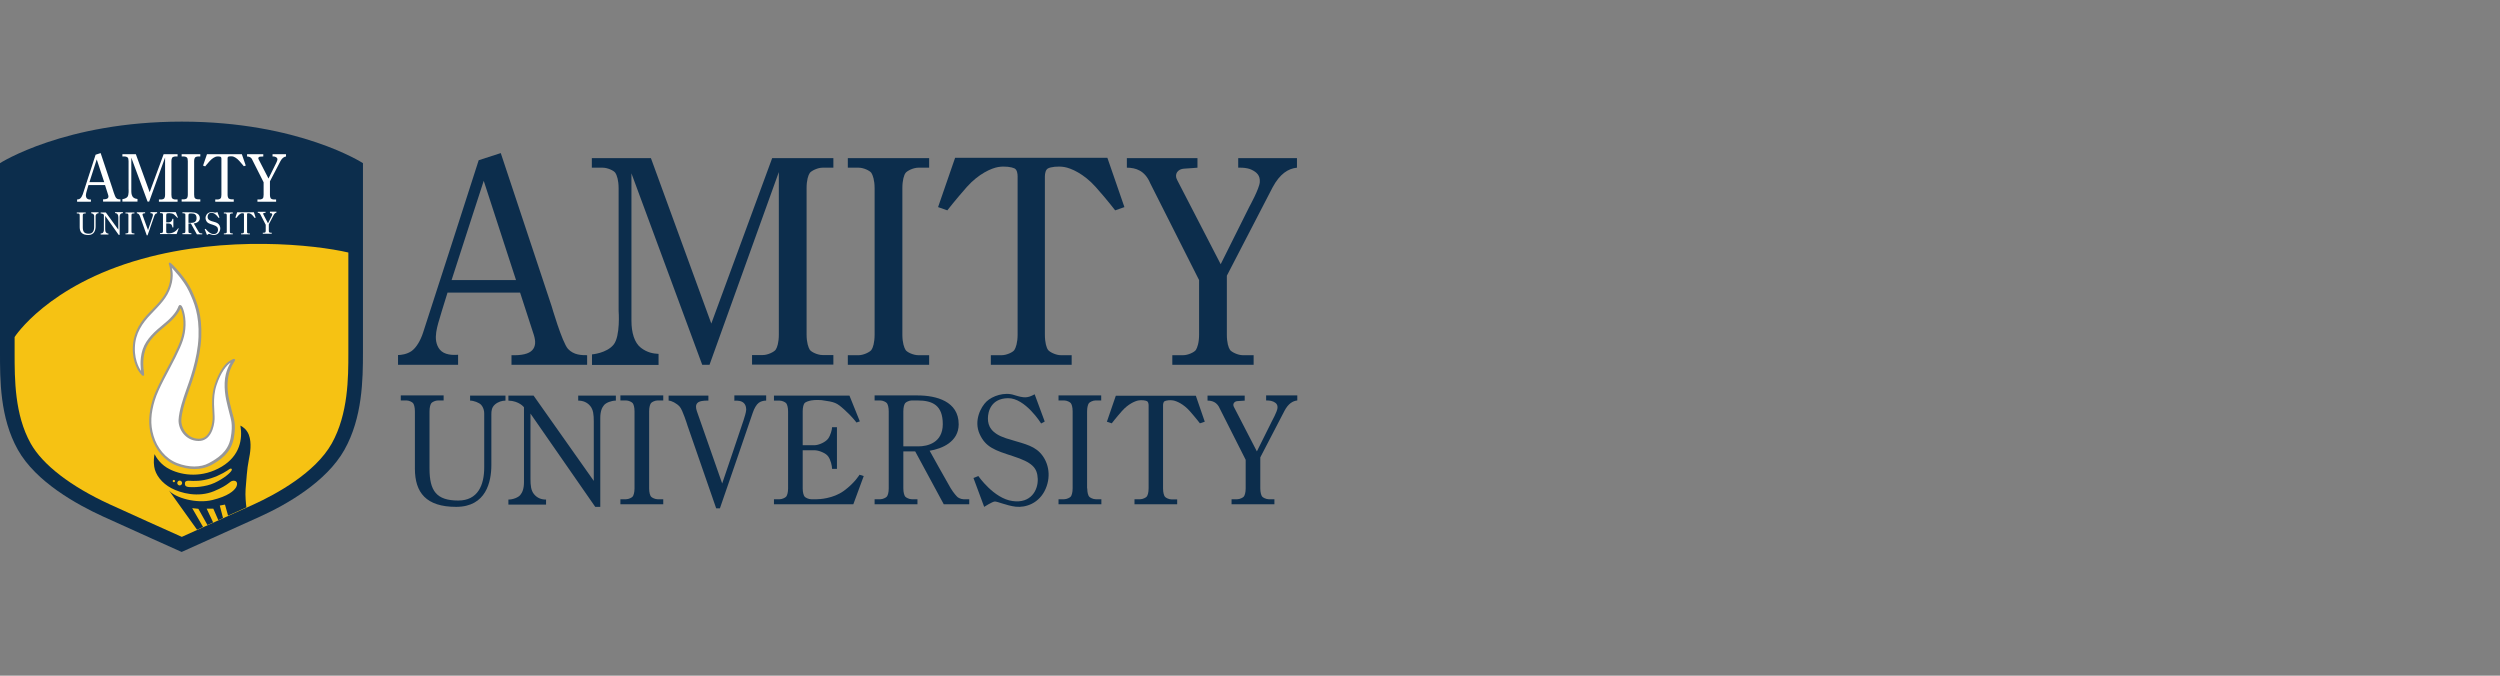
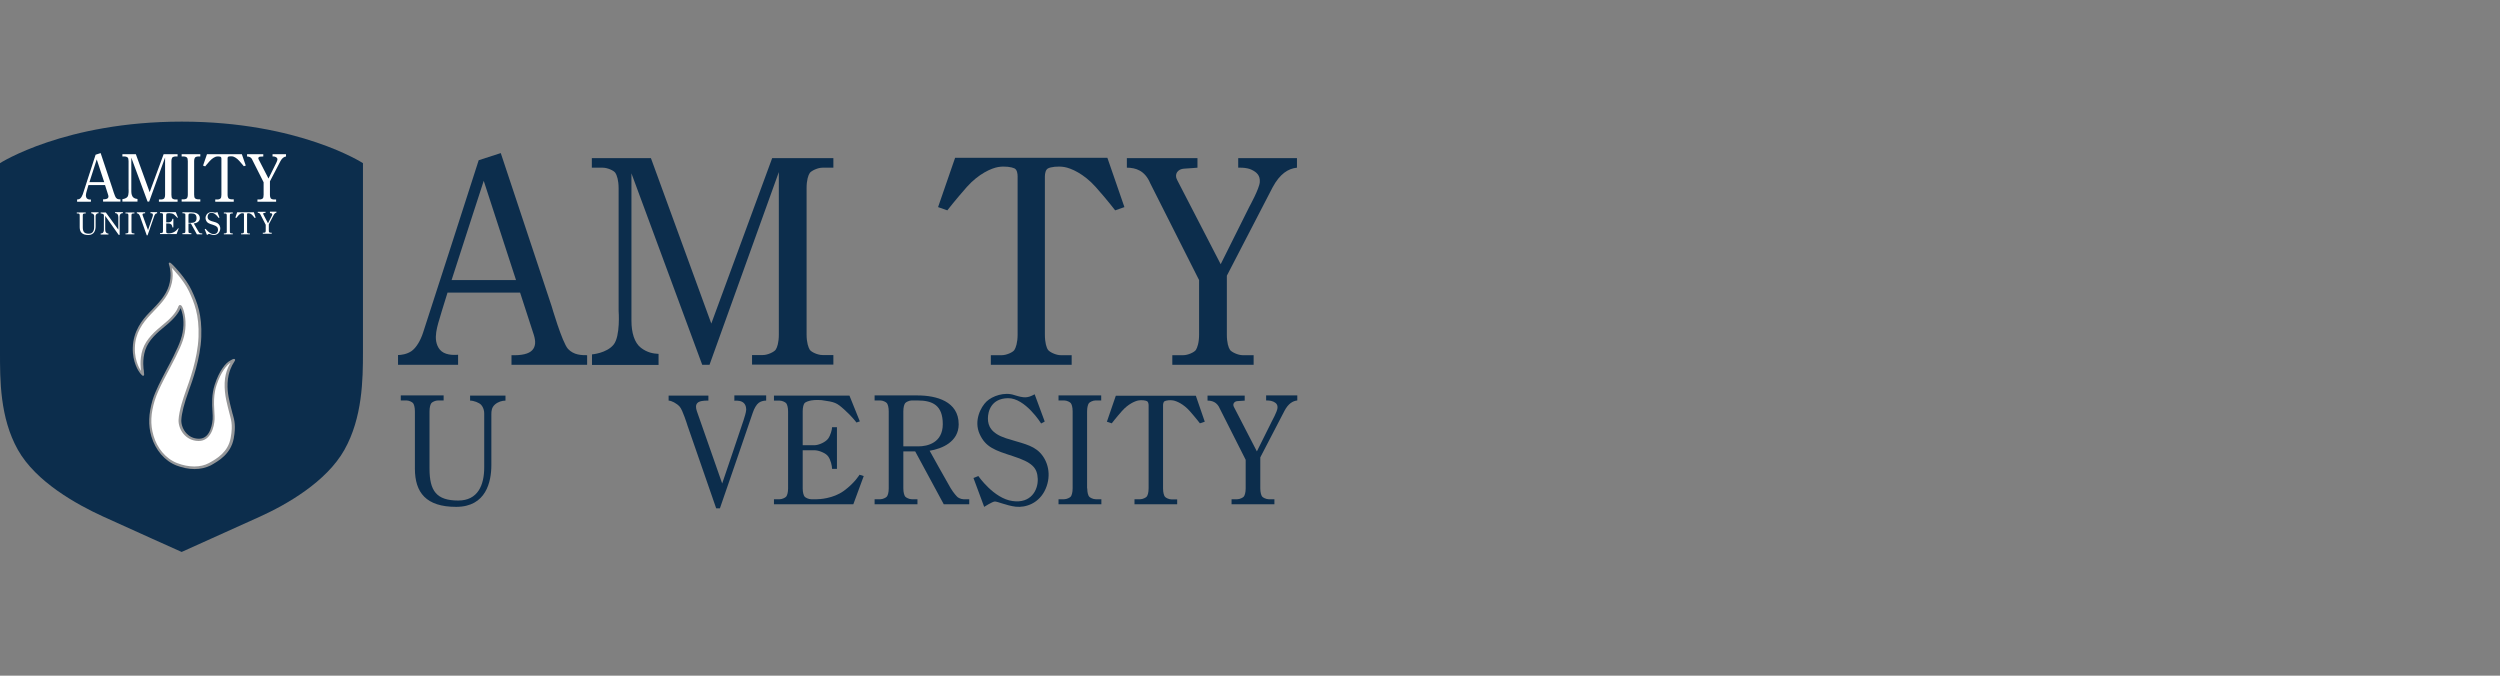
<svg xmlns="http://www.w3.org/2000/svg" width="370" height="100" viewBox="0 0 370 100" fill="none">
  <rect x="0" y="0" width="370" height="100" fill="#808080" stroke="none" />
-   <path d="M133.55 49.52C133.55 50.721 133.814 51.465 134.03 51.801C134.246 52.137 135.183 52.569 135.904 52.569C136.625 52.569 137.514 52.569 137.514 52.569V53.986H125.478V52.569C125.478 52.569 126.366 52.569 127.087 52.569C127.808 52.569 128.721 52.113 128.961 51.801C129.201 51.465 129.442 50.721 129.442 49.52V27.867C129.442 26.666 129.177 25.922 128.961 25.586C128.721 25.25 127.808 24.818 127.087 24.818C126.366 24.818 125.478 24.818 125.478 24.818V23.402H137.514V24.818C137.514 24.818 136.625 24.818 135.904 24.818C135.183 24.818 134.27 25.274 134.03 25.586C133.79 25.898 133.55 26.666 133.55 27.867V49.52Z" fill="#0C2D4C" />
  <path d="M114.282 23.402H123.339V24.818C123.339 24.818 122.45 24.818 121.73 24.818C121.009 24.818 120.096 25.274 119.856 25.586C119.616 25.922 119.375 26.666 119.375 27.867V49.496C119.375 50.697 119.64 51.441 119.856 51.777C120.096 52.113 121.009 52.545 121.73 52.545C122.45 52.545 123.339 52.545 123.339 52.545V53.962H111.303V52.545C111.303 52.545 112.192 52.545 112.913 52.545C113.634 52.545 114.547 52.089 114.787 51.777C115.027 51.441 115.267 50.697 115.267 49.496V25.466L105.009 53.986H103.928L93.454 25.658C93.454 25.658 93.454 45.752 93.454 47.48C93.454 49.208 93.886 50.721 94.847 51.465C95.808 52.209 96.697 52.329 97.466 52.377V54.01H87.616V52.449C87.616 52.449 89.778 52.281 90.811 51.009C91.844 49.737 91.556 45.992 91.556 45.992V27.867C91.556 26.666 91.291 25.922 91.075 25.586C90.859 25.25 89.922 24.818 89.201 24.818C88.481 24.818 87.592 24.818 87.592 24.818V23.402H96.336L105.273 47.888L114.282 23.402Z" fill="#0C2D4C" />
  <path d="M158.607 53.986V52.569C158.607 52.569 157.718 52.569 156.997 52.569C156.276 52.569 155.363 52.113 155.123 51.801C154.883 51.489 154.643 50.721 154.643 49.52V26.114C154.643 25.706 154.739 25.106 155.123 24.914C155.508 24.722 156.517 24.554 157.526 24.722C158.511 24.89 160.408 25.706 162.162 27.675C163.916 29.643 165.045 31.132 165.045 31.132L166.414 30.651L163.892 23.354H141.357L138.835 30.651L140.204 31.132C140.204 31.132 141.357 29.643 143.087 27.675C144.841 25.706 146.739 24.89 147.724 24.722C148.709 24.554 149.718 24.722 150.126 24.914C150.535 25.106 150.607 25.706 150.607 26.114V49.52C150.607 50.721 150.342 51.465 150.126 51.801C149.91 52.137 148.973 52.569 148.252 52.569C147.532 52.569 146.643 52.569 146.643 52.569V53.986H158.607V53.986Z" fill="#0C2D4C" />
  <path d="M183.255 23.402V24.818C183.255 24.818 184.505 24.746 185.249 25.13C185.994 25.49 186.523 25.97 186.45 26.955C186.378 27.939 184.913 30.579 184.913 30.579L180.661 39.102L174.222 26.642C173.742 25.778 174.318 25.01 175.231 24.962C176.12 24.914 177.225 24.818 177.225 24.818V23.402H166.775V24.818C168.072 24.818 169.441 25.226 170.234 27.123L177.465 41.454V49.52C177.465 50.721 177.201 51.465 176.985 51.801C176.745 52.137 175.832 52.569 175.111 52.569C174.39 52.569 173.502 52.569 173.502 52.569V53.986H185.538V52.569C185.538 52.569 184.649 52.569 183.928 52.569C183.207 52.569 182.294 52.113 182.054 51.801C181.814 51.465 181.574 50.721 181.574 49.52V40.806L188.348 27.723C189.429 25.706 190.679 24.938 191.952 24.818V23.402H183.255V23.402Z" fill="#0C2D4C" />
  <path d="M84.06 51.633C83.195 50.673 81.634 45.295 81.634 45.295L74.114 22.657L70.847 23.713C70.847 23.713 63.015 48.08 62.607 49.256C62.222 50.433 61.598 51.465 60.925 51.945C60.252 52.425 59.363 52.545 58.907 52.545V53.986H67.796V52.497C67.796 52.497 66.571 52.665 65.682 52.209C64.793 51.753 64.481 50.721 64.504 49.832C64.528 48.944 64.793 48.008 65.033 47.24C65.105 47.024 65.538 45.463 66.234 43.303H76.973C78.054 46.664 78.919 49.256 79.015 49.592C79.303 50.553 79.279 51.273 78.775 51.825C78.27 52.377 77.213 52.617 75.7 52.569V53.986H86.895V52.569C86.102 52.569 84.925 52.569 84.06 51.633ZM66.835 41.454C68.781 35.381 71.592 26.762 71.592 26.762C71.592 26.762 74.234 34.901 76.372 41.454H66.835Z" fill="#0C2D4C" />
  <path d="M160.913 72.279C160.913 72.927 161.057 73.311 161.177 73.479C161.297 73.647 161.778 73.887 162.162 73.887C162.547 73.887 163.003 73.887 163.003 73.887V74.631H156.661V73.887C156.661 73.887 157.117 73.887 157.501 73.887C157.886 73.887 158.366 73.647 158.486 73.479C158.607 73.311 158.751 72.903 158.751 72.279V60.876C158.751 60.227 158.607 59.843 158.486 59.675C158.366 59.507 157.886 59.267 157.501 59.267C157.117 59.267 156.661 59.267 156.661 59.267V58.523H162.979V59.267C162.979 59.267 162.523 59.267 162.138 59.267C161.754 59.267 161.273 59.507 161.153 59.675C161.033 59.843 160.889 60.251 160.889 60.876V72.279H160.913Z" fill="#0C2D4C" />
-   <path d="M96.072 72.279C96.072 72.927 96.216 73.311 96.336 73.479C96.456 73.647 96.937 73.887 97.321 73.887C97.706 73.887 98.162 73.887 98.162 73.887V74.631H91.82V73.887C91.82 73.887 92.276 73.887 92.661 73.887C93.045 73.887 93.525 73.647 93.646 73.479C93.766 73.311 93.91 72.903 93.91 72.279V60.876C93.91 60.227 93.766 59.843 93.646 59.675C93.525 59.507 93.045 59.267 92.661 59.267C92.276 59.267 91.82 59.267 91.82 59.267V58.523H98.162V59.267C98.162 59.267 97.706 59.267 97.321 59.267C96.937 59.267 96.456 59.507 96.336 59.675C96.216 59.843 96.072 60.251 96.072 60.876V72.279Z" fill="#0C2D4C" />
  <path d="M61.405 69.35V60.876C61.405 60.227 61.261 59.843 61.141 59.675C61.021 59.507 60.541 59.267 60.156 59.267C59.772 59.267 59.315 59.267 59.315 59.267V58.523H65.658V59.267C65.658 59.267 65.201 59.267 64.817 59.267C64.432 59.267 63.952 59.507 63.832 59.675C63.712 59.843 63.568 60.251 63.568 60.876V69.35C63.568 72.663 64.601 74.079 67.82 74.079C70.727 74.079 71.664 71.799 71.664 69.182V61.164C71.664 60.779 71.543 60.299 71.231 59.939C70.919 59.579 70.102 59.291 69.574 59.291V58.547H74.811V59.291C74.306 59.291 73.73 59.459 73.249 59.867C72.769 60.299 72.721 60.804 72.721 61.308V68.822C72.721 71.294 71.952 75.015 67.507 75.015C63.063 75.015 61.405 72.903 61.405 69.35Z" fill="#0C2D4C" />
-   <path d="M87.88 71.174V62.364C87.88 61.379 87.808 60.635 87.351 60.083C86.895 59.531 86.27 59.291 85.574 59.291V58.547H91.147V59.291C90.475 59.291 89.682 59.603 89.393 59.963C89.081 60.323 88.841 60.899 88.841 61.883V75.015H88.096L78.51 61.211V70.862C78.51 71.846 78.583 72.59 79.039 73.142C79.519 73.719 80.12 73.935 80.817 73.935V74.679H75.243V73.935C75.916 73.935 76.709 73.623 76.997 73.263C77.309 72.902 77.549 72.326 77.549 71.342V60.275C77.549 60.275 76.853 59.339 75.243 59.291V58.547H78.967L87.88 71.174Z" fill="#0C2D4C" />
  <path d="M142.607 73.887C142.222 73.887 141.742 73.647 141.622 73.479C141.622 73.479 141.165 73.023 140.685 72.231C140.204 71.438 137.586 66.709 137.586 66.709C139.411 66.421 141.886 65.389 141.886 62.796C141.886 59.387 138.571 58.523 135.784 58.523H129.441V59.267C129.441 59.267 129.898 59.267 130.282 59.267C130.667 59.267 131.147 59.507 131.267 59.675C131.387 59.843 131.532 60.251 131.532 60.876V72.279C131.532 72.927 131.387 73.311 131.267 73.479C131.147 73.647 130.667 73.887 130.282 73.887C129.898 73.887 129.441 73.887 129.441 73.887V74.631H135.784V73.887C135.784 73.887 135.327 73.887 134.943 73.887C134.559 73.887 134.078 73.647 133.958 73.479C133.838 73.311 133.694 72.903 133.694 72.279V66.805C134.15 66.805 134.775 66.805 135.447 66.805L139.676 74.631H143.447V73.887C143.447 73.887 142.991 73.887 142.607 73.887ZM133.694 60.876C133.694 60.227 133.838 59.843 133.958 59.675C134.078 59.507 134.559 59.267 134.943 59.267C135.327 59.267 135.784 59.267 135.784 59.267C138.066 59.267 139.532 60.011 139.532 62.772C139.532 65.533 137.273 66.061 135.928 66.061C134.895 66.061 134.054 66.061 133.694 66.061V60.876V60.876Z" fill="#0C2D4C" />
  <path d="M174.222 74.655V73.911C174.222 73.911 173.766 73.911 173.381 73.911C172.997 73.911 172.517 73.671 172.396 73.503C172.276 73.335 172.132 72.927 172.132 72.302V59.987C172.132 59.771 172.18 59.459 172.396 59.363C172.613 59.267 173.141 59.171 173.646 59.267C174.15 59.363 175.159 59.795 176.072 60.827C176.985 61.86 177.586 62.652 177.586 62.652L178.306 62.412L176.985 58.571H165.141L163.82 62.412L164.541 62.652C164.541 62.652 165.141 61.86 166.054 60.827C166.967 59.795 167.976 59.363 168.48 59.267C168.985 59.171 169.538 59.267 169.73 59.363C169.946 59.459 169.994 59.771 169.994 59.987V72.278C169.994 72.927 169.85 73.311 169.73 73.479C169.61 73.647 169.129 73.887 168.745 73.887C168.36 73.887 167.904 73.887 167.904 73.887V74.631H174.222V74.655Z" fill="#0C2D4C" />
  <path d="M187.387 58.523V59.267C187.387 59.267 188.036 59.243 188.444 59.435C188.853 59.627 189.117 59.867 189.069 60.395C189.021 60.924 188.252 62.316 188.252 62.316L186.018 66.805L182.631 60.251C182.366 59.795 182.679 59.387 183.159 59.363C183.64 59.339 184.216 59.291 184.216 59.291V58.547H178.715V59.291C179.387 59.291 180.132 59.507 180.541 60.492L184.36 68.053V72.279C184.36 72.927 184.216 73.311 184.096 73.479C183.976 73.647 183.495 73.887 183.111 73.887C182.727 73.887 182.27 73.887 182.27 73.887V74.631H188.613V73.887C188.613 73.887 188.156 73.887 187.772 73.887C187.387 73.887 186.907 73.647 186.787 73.479C186.667 73.311 186.523 72.903 186.523 72.279V67.693L190.102 60.804C190.655 59.747 191.327 59.339 192 59.267V58.523H187.387V58.523Z" fill="#0C2D4C" />
  <path d="M103.135 60.852C102.967 60.347 102.943 59.939 103.207 59.651C103.471 59.363 104.096 59.267 104.841 59.291V58.547H98.955V59.291C99.363 59.291 100.132 59.675 100.589 60.179C101.045 60.684 101.742 62.964 101.742 62.964L105.994 75.231H106.547C106.547 75.231 111.231 61.668 111.423 61.044C111.64 60.419 111.952 59.867 112.312 59.603C112.673 59.339 113.129 59.291 113.393 59.291V58.523H108.685V59.315C108.685 59.315 109.333 59.219 109.814 59.459C110.294 59.699 110.438 60.179 110.438 60.636C110.414 61.092 110.174 61.764 110.054 62.172C110.03 62.292 106.883 71.558 106.883 71.558C106.883 71.558 103.183 61.02 103.135 60.852Z" fill="#0C2D4C" />
  <path d="M153.129 58.355L154.619 62.388L154.09 62.676C154.09 62.676 151.736 58.883 149.165 58.931C146.715 58.979 146.21 60.851 146.21 61.931C146.21 63.036 146.691 64.14 148.877 64.86C151.087 65.581 152.769 65.797 153.922 66.997C155.075 68.197 155.652 70.238 154.763 72.326C153.826 74.511 151.784 75.159 150.318 74.991C148.949 74.823 147.604 74.199 147.219 74.223C146.859 74.247 145.658 75.015 145.658 75.015L144.072 70.742L144.793 70.454C144.793 70.454 147.075 73.767 149.838 74.151C152.601 74.559 153.658 72.494 153.586 70.862C153.514 69.23 152.793 68.437 149.886 67.501C147.291 66.661 145.874 66.205 144.985 64.236C144.096 62.268 145.153 60.227 146.018 59.411C146.883 58.595 148.685 57.971 150.126 58.475C151.592 58.931 152.072 58.931 153.129 58.355Z" fill="#0C2D4C" />
  <path d="M127.207 70.262C127.207 70.262 126.511 71.462 124.901 72.638C123.291 73.815 121.225 73.887 120.889 73.887C120.889 73.887 120.432 73.887 120.048 73.887C119.664 73.887 119.183 73.647 119.063 73.479C118.943 73.311 118.799 72.902 118.799 72.278V66.637C119.183 66.637 120.048 66.637 120.529 66.637C121.177 66.637 122.21 67.045 122.571 67.549C122.955 68.077 123.147 68.989 123.147 69.397H123.868V63.228H123.147C123.147 63.564 122.931 64.404 122.571 64.908C122.186 65.436 121.177 65.893 120.529 65.893C120.048 65.893 119.183 65.893 118.799 65.893V60.875C118.799 60.227 118.943 59.843 119.063 59.675C119.183 59.507 119.664 59.339 120.048 59.267C120.625 59.147 121.586 59.219 121.586 59.219C123.604 59.507 123.796 59.579 124.973 60.635C126.15 61.691 126.751 62.532 126.751 62.532L127.255 62.364L125.718 58.547H114.547V59.291C114.547 59.291 115.003 59.291 115.387 59.291C115.772 59.291 116.252 59.531 116.372 59.699C116.492 59.867 116.637 60.275 116.637 60.899V72.278C116.637 72.926 116.492 73.311 116.372 73.479C116.252 73.647 115.772 73.887 115.387 73.887C115.003 73.887 114.547 73.887 114.547 73.887V74.631H126.294L127.832 70.454L127.207 70.262Z" fill="#0C2D4C" />
  <path d="M26.907 18C44.252 18 53.718 24.146 53.718 24.146C53.718 24.146 53.718 48.08 53.718 52.137C53.718 56.194 53.646 61.812 50.979 66.565C48.312 71.318 42.402 74.679 38.486 76.456C34.571 78.232 26.883 81.689 26.883 81.689C26.883 81.689 19.219 78.256 15.279 76.456C11.339 74.655 5.309 71.318 2.643 66.565C-0.024 61.812 7.52582e-06 56.194 7.52582e-06 52.137C7.52582e-06 48.08 7.52582e-06 24.146 7.52582e-06 24.146C7.52582e-06 24.146 9.562 18 26.907 18Z" fill="#0C2D4C" />
-   <path d="M20.949 38.334C7.039 42.223 2.162 49.881 2.162 49.881V52.257C2.162 56.098 2.162 61.38 4.541 65.629C6.318 68.798 10.475 71.991 16.216 74.631C19.291 76.048 24.769 78.496 26.907 79.457C29.045 78.496 34.523 76.024 37.598 74.631C40.841 73.143 46.655 69.998 49.105 65.629C51.556 61.236 51.556 55.834 51.556 52.257V37.373C46.631 36.221 33.538 34.805 20.949 38.334Z" fill="#F6C213" />
  <path d="M28.733 28.803C28.733 29.091 28.781 29.259 28.853 29.331C28.901 29.403 29.117 29.499 29.285 29.499C29.453 29.499 29.646 29.499 29.646 29.499V29.835H26.883V29.499C26.883 29.499 27.075 29.499 27.243 29.499C27.411 29.499 27.628 29.403 27.676 29.331C27.724 29.259 27.796 29.091 27.796 28.803V23.858C27.796 23.569 27.748 23.401 27.676 23.329C27.628 23.257 27.411 23.161 27.243 23.161C27.075 23.161 26.883 23.161 26.883 23.161V22.825H29.646V23.161C29.646 23.161 29.453 23.161 29.285 23.161C29.117 23.161 28.901 23.257 28.853 23.329C28.805 23.401 28.733 23.569 28.733 23.858V28.803Z" fill="white" />
  <path d="M24.216 22.825H26.282V23.161C26.282 23.161 26.09 23.161 25.922 23.161C25.754 23.161 25.538 23.257 25.489 23.329C25.441 23.401 25.369 23.569 25.369 23.858V28.827C25.369 29.115 25.417 29.283 25.489 29.355C25.538 29.427 25.754 29.523 25.922 29.523C26.09 29.523 26.282 29.523 26.282 29.523V29.859H23.52V29.523C23.52 29.523 23.712 29.523 23.88 29.523C24.048 29.523 24.264 29.427 24.312 29.355C24.36 29.283 24.432 29.115 24.432 28.827V23.305L22.078 29.835H21.838L19.435 23.329C19.435 23.329 19.435 27.939 19.435 28.323C19.435 28.707 19.532 29.067 19.748 29.235C19.964 29.403 20.18 29.427 20.348 29.451V29.835H18.114V29.475C18.114 29.475 18.619 29.427 18.859 29.139C19.099 28.851 19.027 27.987 19.027 27.987V23.858C19.027 23.569 18.979 23.401 18.907 23.329C18.859 23.257 18.643 23.161 18.474 23.161C18.306 23.161 18.114 23.161 18.114 23.161V22.825H20.108L22.15 28.443L24.216 22.825Z" fill="white" />
  <path d="M34.595 29.835V29.499C34.595 29.499 34.402 29.499 34.234 29.499C34.066 29.499 33.85 29.403 33.802 29.331C33.754 29.259 33.682 29.091 33.682 28.803V23.449C33.682 23.353 33.706 23.209 33.802 23.185C33.898 23.137 34.114 23.113 34.354 23.137C34.595 23.161 35.003 23.353 35.411 23.809C35.82 24.266 36.084 24.602 36.084 24.602L36.372 24.506L35.796 22.825H30.631L30.054 24.506L30.366 24.626C30.366 24.626 30.631 24.29 31.039 23.834C31.448 23.377 31.88 23.185 32.096 23.161C32.312 23.137 32.553 23.161 32.649 23.209C32.745 23.257 32.769 23.401 32.769 23.473V28.827C32.769 29.115 32.721 29.283 32.649 29.355C32.601 29.427 32.384 29.523 32.216 29.523C32.048 29.523 31.856 29.523 31.856 29.523V29.859H34.595V29.835Z" fill="white" />
  <path d="M40.336 22.825V23.161C40.336 23.161 40.625 23.137 40.793 23.233C40.961 23.305 41.081 23.425 41.057 23.641C41.033 23.858 40.697 24.482 40.697 24.482L39.736 26.426L38.27 23.569C38.15 23.377 38.294 23.185 38.511 23.185C38.727 23.185 38.967 23.161 38.967 23.161V22.825H36.565V23.161C36.853 23.161 37.189 23.257 37.357 23.689L39.015 26.978V28.827C39.015 29.115 38.967 29.283 38.895 29.355C38.847 29.427 38.631 29.523 38.462 29.523C38.294 29.523 38.102 29.523 38.102 29.523V29.859H40.865V29.523C40.865 29.523 40.673 29.523 40.505 29.523C40.336 29.523 40.12 29.427 40.072 29.355C40.024 29.283 39.952 29.115 39.952 28.827V26.834L41.514 23.834C41.754 23.377 42.042 23.209 42.33 23.161V22.825H40.336Z" fill="white" />
  <path d="M17.177 29.283C16.985 29.067 16.625 27.843 16.625 27.843L14.895 22.657L14.15 22.897C14.15 22.897 12.348 28.491 12.252 28.755C12.156 29.019 12.012 29.259 11.868 29.379C11.724 29.499 11.508 29.523 11.411 29.523V29.859H13.453V29.523C13.453 29.523 13.165 29.571 12.973 29.451C12.781 29.355 12.709 29.115 12.709 28.899C12.709 28.707 12.781 28.491 12.829 28.299C12.853 28.251 12.949 27.891 13.093 27.387H15.543C15.784 28.155 15.976 28.755 16 28.827C16.072 29.043 16.072 29.211 15.952 29.331C15.832 29.451 15.592 29.499 15.255 29.499V29.835H17.826V29.499C17.634 29.499 17.369 29.523 17.177 29.283ZM13.237 26.954C13.694 25.562 14.318 23.593 14.318 23.593C14.318 23.593 14.919 25.466 15.423 26.954H13.237Z" fill="white" />
  <path d="M34.018 34.229C34.018 34.349 34.042 34.445 34.066 34.469C34.09 34.493 34.186 34.541 34.282 34.541C34.354 34.541 34.45 34.541 34.45 34.541V34.685H33.129V34.541C33.129 34.541 33.225 34.541 33.297 34.541C33.369 34.541 33.465 34.493 33.514 34.469C33.562 34.445 33.562 34.349 33.562 34.229V31.9C33.562 31.78 33.538 31.684 33.514 31.66C33.489 31.636 33.393 31.588 33.297 31.588C33.201 31.588 33.129 31.588 33.129 31.588V31.444H34.45V31.588C34.45 31.588 34.354 31.588 34.282 31.588C34.21 31.588 34.114 31.636 34.066 31.66C34.042 31.684 34.018 31.78 34.018 31.9V34.229Z" fill="white" />
  <path d="M19.459 34.229C19.459 34.349 19.483 34.445 19.508 34.469C19.532 34.493 19.628 34.541 19.724 34.541C19.796 34.541 19.892 34.541 19.892 34.541V34.685H18.571V34.541C18.571 34.541 18.667 34.541 18.739 34.541C18.811 34.541 18.907 34.493 18.955 34.469C18.979 34.445 19.003 34.349 19.003 34.229V31.9C19.003 31.78 18.979 31.684 18.955 31.66C18.931 31.636 18.835 31.588 18.739 31.588C18.667 31.588 18.571 31.588 18.571 31.588V31.444H19.892V31.588C19.892 31.588 19.796 31.588 19.724 31.588C19.652 31.588 19.555 31.636 19.508 31.66C19.483 31.684 19.459 31.78 19.459 31.9V34.229Z" fill="white" />
  <path d="M11.796 33.628V31.9C11.796 31.78 11.772 31.684 11.748 31.66C11.724 31.636 11.628 31.588 11.531 31.588C11.459 31.588 11.363 31.588 11.363 31.588V31.444H12.685V31.588C12.685 31.588 12.589 31.588 12.517 31.588C12.444 31.588 12.348 31.636 12.3 31.66C12.276 31.684 12.252 31.78 12.252 31.9V33.628C12.252 34.3 12.468 34.589 13.141 34.589C13.742 34.589 13.934 34.132 13.934 33.58V31.948C13.934 31.876 13.91 31.78 13.838 31.708C13.766 31.636 13.598 31.564 13.502 31.564V31.42H14.583V31.564C14.486 31.564 14.366 31.588 14.27 31.684C14.174 31.78 14.15 31.876 14.15 31.972V33.508C14.15 34.012 13.982 34.781 13.069 34.781C12.156 34.781 11.796 34.348 11.796 33.628Z" fill="white" />
  <path d="M17.514 33.988V32.188C17.514 31.996 17.489 31.828 17.393 31.708C17.297 31.588 17.177 31.54 17.033 31.54V31.396H18.186V31.54C18.042 31.54 17.874 31.612 17.826 31.684C17.754 31.756 17.706 31.876 17.706 32.068V34.757H17.561L15.568 31.948V33.916C15.568 34.108 15.591 34.276 15.688 34.397C15.784 34.517 15.904 34.565 16.048 34.565V34.709H14.895V34.565C15.039 34.565 15.207 34.493 15.255 34.421C15.303 34.349 15.375 34.228 15.375 34.036V31.78C15.375 31.78 15.231 31.588 14.895 31.588V31.444H15.664L17.514 33.988Z" fill="white" />
  <path d="M29.742 34.541C29.67 34.541 29.574 34.492 29.526 34.468C29.526 34.468 29.429 34.373 29.333 34.204C29.237 34.036 28.685 33.076 28.685 33.076C29.069 33.028 29.574 32.812 29.574 32.284C29.574 31.588 28.877 31.42 28.3 31.42H27.003V31.564C27.003 31.564 27.099 31.564 27.171 31.564C27.243 31.564 27.339 31.612 27.387 31.636C27.435 31.66 27.435 31.756 27.435 31.876V34.204C27.435 34.324 27.411 34.42 27.387 34.444C27.363 34.468 27.267 34.517 27.171 34.517C27.099 34.517 27.003 34.517 27.003 34.517V34.66H28.324V34.517C28.324 34.517 28.228 34.517 28.156 34.517C28.084 34.517 27.988 34.468 27.94 34.444C27.916 34.42 27.892 34.324 27.892 34.204V33.076C27.988 33.076 28.108 33.076 28.252 33.076L29.141 34.684H29.934V34.541C29.91 34.541 29.814 34.541 29.742 34.541ZM27.892 31.9C27.892 31.78 27.916 31.684 27.94 31.66C27.964 31.636 28.06 31.588 28.156 31.588C28.252 31.588 28.324 31.588 28.324 31.588C28.805 31.588 29.093 31.732 29.093 32.308C29.093 32.884 28.613 32.98 28.348 32.98C28.132 32.98 27.964 32.98 27.892 32.98V31.9V31.9Z" fill="white" />
  <path d="M36.997 34.709V34.565C36.997 34.565 36.901 34.565 36.829 34.565C36.757 34.565 36.661 34.517 36.613 34.492C36.565 34.468 36.565 34.373 36.565 34.252V31.708C36.565 31.66 36.565 31.612 36.613 31.588C36.661 31.564 36.757 31.54 36.877 31.564C36.997 31.588 37.189 31.66 37.381 31.876C37.574 32.092 37.694 32.26 37.694 32.26L37.838 32.212L37.574 31.42H35.099L34.835 32.212L34.979 32.26C34.979 32.26 35.099 32.092 35.291 31.876C35.483 31.66 35.7 31.564 35.796 31.564C35.916 31.54 36.012 31.564 36.06 31.588C36.108 31.612 36.108 31.684 36.108 31.708V34.228C36.108 34.349 36.084 34.444 36.06 34.468C36.036 34.492 35.94 34.541 35.844 34.541C35.748 34.541 35.676 34.541 35.676 34.541V34.684H36.997V34.709Z" fill="white" />
  <path d="M39.952 31.396V31.54C39.952 31.54 40.096 31.54 40.168 31.564C40.24 31.612 40.312 31.66 40.288 31.756C40.288 31.852 40.12 32.14 40.12 32.14L39.664 33.052L38.967 31.708C38.919 31.612 38.967 31.54 39.087 31.516C39.207 31.492 39.303 31.492 39.303 31.492V31.348H38.15V31.492C38.294 31.492 38.438 31.54 38.535 31.732L39.327 33.268V34.133C39.327 34.252 39.303 34.349 39.279 34.373C39.255 34.397 39.159 34.445 39.063 34.445C38.991 34.445 38.895 34.445 38.895 34.445V34.589H40.216V34.445C40.216 34.445 40.12 34.445 40.048 34.445C39.976 34.445 39.88 34.397 39.832 34.373C39.808 34.349 39.784 34.252 39.784 34.133V33.196L40.529 31.78C40.649 31.564 40.793 31.492 40.913 31.468V31.324H39.952V31.396Z" fill="white" />
  <path d="M21.117 31.876C21.093 31.78 21.069 31.684 21.141 31.636C21.189 31.588 21.333 31.564 21.477 31.564V31.42H20.252V31.564C20.348 31.564 20.492 31.636 20.588 31.756C20.685 31.852 20.829 32.332 20.829 32.332L21.718 34.829H21.838C21.838 34.829 22.799 32.044 22.847 31.924C22.895 31.804 22.967 31.684 23.039 31.636C23.111 31.588 23.207 31.564 23.255 31.564V31.396H22.27V31.564C22.27 31.564 22.414 31.54 22.511 31.588C22.607 31.636 22.631 31.732 22.631 31.828C22.631 31.924 22.582 32.068 22.558 32.14C22.558 32.164 21.91 34.06 21.91 34.06C21.91 34.06 21.117 31.924 21.117 31.876Z" fill="white" />
  <path d="M32.168 31.372L32.48 32.188L32.36 32.26C32.36 32.26 31.88 31.492 31.327 31.492C30.823 31.492 30.727 31.876 30.727 32.116C30.727 32.332 30.823 32.572 31.279 32.716C31.736 32.86 32.096 32.908 32.336 33.148C32.577 33.388 32.697 33.821 32.505 34.229C32.312 34.685 31.88 34.805 31.592 34.781C31.303 34.757 31.015 34.613 30.943 34.613C30.871 34.613 30.631 34.781 30.631 34.781L30.294 33.916L30.439 33.868C30.439 33.868 30.919 34.541 31.495 34.637C32.072 34.709 32.288 34.301 32.264 33.965C32.24 33.628 32.096 33.46 31.495 33.268C30.943 33.1 30.655 33.004 30.486 32.596C30.318 32.188 30.511 31.78 30.703 31.612C30.871 31.444 31.255 31.324 31.568 31.42C31.856 31.492 31.952 31.492 32.168 31.372Z" fill="white" />
  <path d="M26.354 33.796C26.354 33.796 26.21 34.036 25.874 34.276C25.538 34.517 25.105 34.541 25.033 34.541C25.033 34.541 24.937 34.541 24.865 34.541C24.793 34.541 24.697 34.493 24.649 34.469C24.625 34.445 24.601 34.349 24.601 34.228V33.076C24.673 33.076 24.865 33.076 24.961 33.076C25.105 33.076 25.297 33.148 25.393 33.268C25.465 33.364 25.514 33.556 25.514 33.652H25.658V32.38H25.514C25.514 32.452 25.465 32.62 25.393 32.716C25.321 32.812 25.105 32.908 24.961 32.908C24.865 32.908 24.673 32.908 24.601 32.908V31.876C24.601 31.756 24.625 31.66 24.649 31.636C24.673 31.612 24.769 31.564 24.865 31.564C24.985 31.54 25.177 31.564 25.177 31.564C25.586 31.612 25.634 31.636 25.874 31.852C26.114 32.068 26.234 32.236 26.234 32.236L26.33 32.188L26.018 31.396H23.688V31.54C23.688 31.54 23.784 31.54 23.856 31.54C23.928 31.54 24.024 31.588 24.072 31.612C24.12 31.636 24.12 31.732 24.12 31.852V34.181C24.12 34.3 24.096 34.397 24.072 34.421C24.048 34.445 23.952 34.493 23.856 34.493C23.784 34.493 23.688 34.493 23.688 34.493V34.637H26.138L26.45 33.796H26.354Z" fill="white" />
  <path d="M28.781 69.422C27.916 69.422 27.003 69.23 26.114 68.894C24.384 68.221 23.015 66.613 22.414 64.62C21.91 62.94 21.982 61.26 22.583 59.195C22.991 57.851 23.856 56.218 24.697 54.61C25.057 53.938 25.393 53.313 25.682 52.713C26.667 50.721 27.075 49.64 27.147 48.128C27.195 46.904 26.907 45.967 26.715 45.607C26.715 45.607 26.715 45.631 26.691 45.655C26.498 46.208 25.826 47.144 24.552 48.176C23.231 49.256 21.982 50.337 21.502 51.801C21.021 53.265 21.261 54.802 21.285 54.826C21.285 54.826 21.333 55.33 21.333 55.45C21.333 55.57 21.213 55.714 21.021 55.546C20.829 55.378 20.637 55.09 20.637 55.09C20.589 55.042 19.58 53.673 19.652 51.441C19.724 49.04 20.997 47.384 22.126 46.231L22.462 45.895C23.567 44.743 24.529 43.735 24.985 42.319C25.465 40.806 25.129 39.63 25.129 39.606C25.129 39.606 25.057 39.246 24.985 39.054C24.937 38.91 25.081 38.814 25.201 38.886C25.393 39.006 25.73 39.366 25.73 39.366C25.802 39.438 27.555 41.238 28.348 42.943C29.213 44.791 29.91 46.592 29.79 49.856C29.67 53.073 28.444 56.458 27.964 57.755L27.916 57.899C27.243 59.747 26.883 61.188 26.835 62.172C26.811 62.844 27.099 63.612 27.604 64.14C27.94 64.5 28.541 64.933 29.453 64.933C31.255 64.933 31.447 62.34 31.471 62.052C31.495 61.74 31.471 61.355 31.447 60.923C31.375 59.795 31.303 58.379 31.784 56.914C32.456 54.85 33.393 53.721 34.042 53.385C34.042 53.385 34.426 53.145 34.571 53.121C34.715 53.097 34.883 53.193 34.763 53.385C34.643 53.578 34.45 53.913 34.45 53.913C34.45 53.913 33.754 54.994 33.682 56.698C33.61 58.163 33.97 59.459 34.21 60.419C34.258 60.635 34.306 60.803 34.354 60.971C34.378 61.115 34.426 61.26 34.474 61.404C34.691 62.172 34.931 63.06 34.595 64.884C34.162 67.213 32.312 68.245 31.207 68.87C30.486 69.23 29.67 69.422 28.781 69.422Z" fill="#969799" />
  <path d="M25.417 39.63C25.417 39.63 27.195 41.454 27.964 43.111C28.733 44.767 29.502 46.568 29.381 49.856C29.261 53.145 27.94 56.626 27.532 57.778C27.123 58.931 26.498 60.779 26.426 62.148C26.378 63.516 27.435 65.244 29.381 65.268C31.183 65.292 31.712 63.18 31.76 62.052C31.808 60.923 31.399 58.979 32.048 57.01C32.697 55.042 33.586 53.985 34.138 53.673C34.138 53.673 33.321 54.802 33.249 56.65C33.177 58.499 33.706 60.107 33.922 61.043C34.138 61.98 34.523 62.724 34.138 64.812C33.754 66.901 32.144 67.861 30.919 68.533C29.694 69.206 27.94 69.206 26.21 68.533C24.48 67.861 23.231 66.253 22.727 64.5C22.198 62.748 22.342 61.139 22.895 59.291C23.448 57.442 24.985 54.874 25.97 52.881C26.955 50.889 27.411 49.76 27.459 48.152C27.508 46.568 27.027 45.343 26.811 45.199C26.595 45.055 26.451 45.151 26.33 45.535C26.186 45.919 25.658 46.807 24.288 47.912C22.943 49.016 21.646 50.144 21.117 51.705C20.589 53.289 20.877 54.898 20.877 54.898C20.877 54.898 19.892 53.601 19.964 51.465C20.012 49.328 21.069 47.816 22.342 46.495C23.616 45.151 24.745 44.095 25.273 42.438C25.826 40.782 25.417 39.63 25.417 39.63Z" fill="white" />
  <path d="M36.829 68.029C37.021 67.117 37.285 65.557 36.829 64.356C36.517 63.54 35.916 63.156 35.58 62.988C35.916 64.957 35.532 67.429 32.817 69.062C29.958 70.766 27.051 70.382 25.201 69.494C23.784 68.822 23.111 67.693 22.871 67.213C22.799 67.621 22.703 68.293 22.823 69.062C22.991 70.262 23.952 71.51 25.369 72.254C26.787 72.999 29.333 73.671 31.688 72.687C34.042 71.702 33.922 71.198 34.523 71.15C35.123 71.102 35.219 71.63 34.931 72.135C34.619 72.639 33.778 73.431 31.424 74.007C29.069 74.583 25.922 73.671 25.009 72.591L29.165 78.4C29.453 78.28 29.766 78.136 30.054 77.992L28.445 75.207C28.445 75.207 29.021 75.279 29.357 75.303L30.703 77.704C30.967 77.584 31.255 77.464 31.544 77.32L30.583 75.279C30.583 75.279 31.111 75.303 31.568 75.279L32.312 76.984C32.553 76.888 32.793 76.768 33.009 76.672L32.529 74.823C32.529 74.823 32.961 74.751 33.297 74.679L33.754 76.312C34.715 75.879 35.628 75.471 36.468 75.087C36.396 74.511 36.276 73.407 36.348 72.398C36.492 70.982 36.517 69.566 36.829 68.029ZM25.73 71.366C25.634 71.366 25.562 71.294 25.562 71.198C25.562 71.102 25.634 71.03 25.73 71.03C25.826 71.03 25.898 71.102 25.898 71.198C25.898 71.294 25.826 71.366 25.73 71.366ZM26.595 71.846C26.402 71.846 26.234 71.678 26.234 71.486C26.234 71.294 26.402 71.126 26.595 71.126C26.787 71.126 26.955 71.294 26.955 71.486C26.955 71.678 26.787 71.846 26.595 71.846ZM34.258 69.662C34.066 69.998 33.153 70.814 31.76 71.462C30.366 72.111 28.613 72.135 28.012 72.087C27.411 72.038 27.363 71.822 27.363 71.534C27.363 71.246 27.604 71.126 27.94 71.15C28.757 71.198 29.766 71.246 31.207 70.79C32.649 70.334 33.706 69.614 33.922 69.446C34.114 69.278 34.45 69.326 34.258 69.662Z" fill="#0C2D4C" />
</svg>